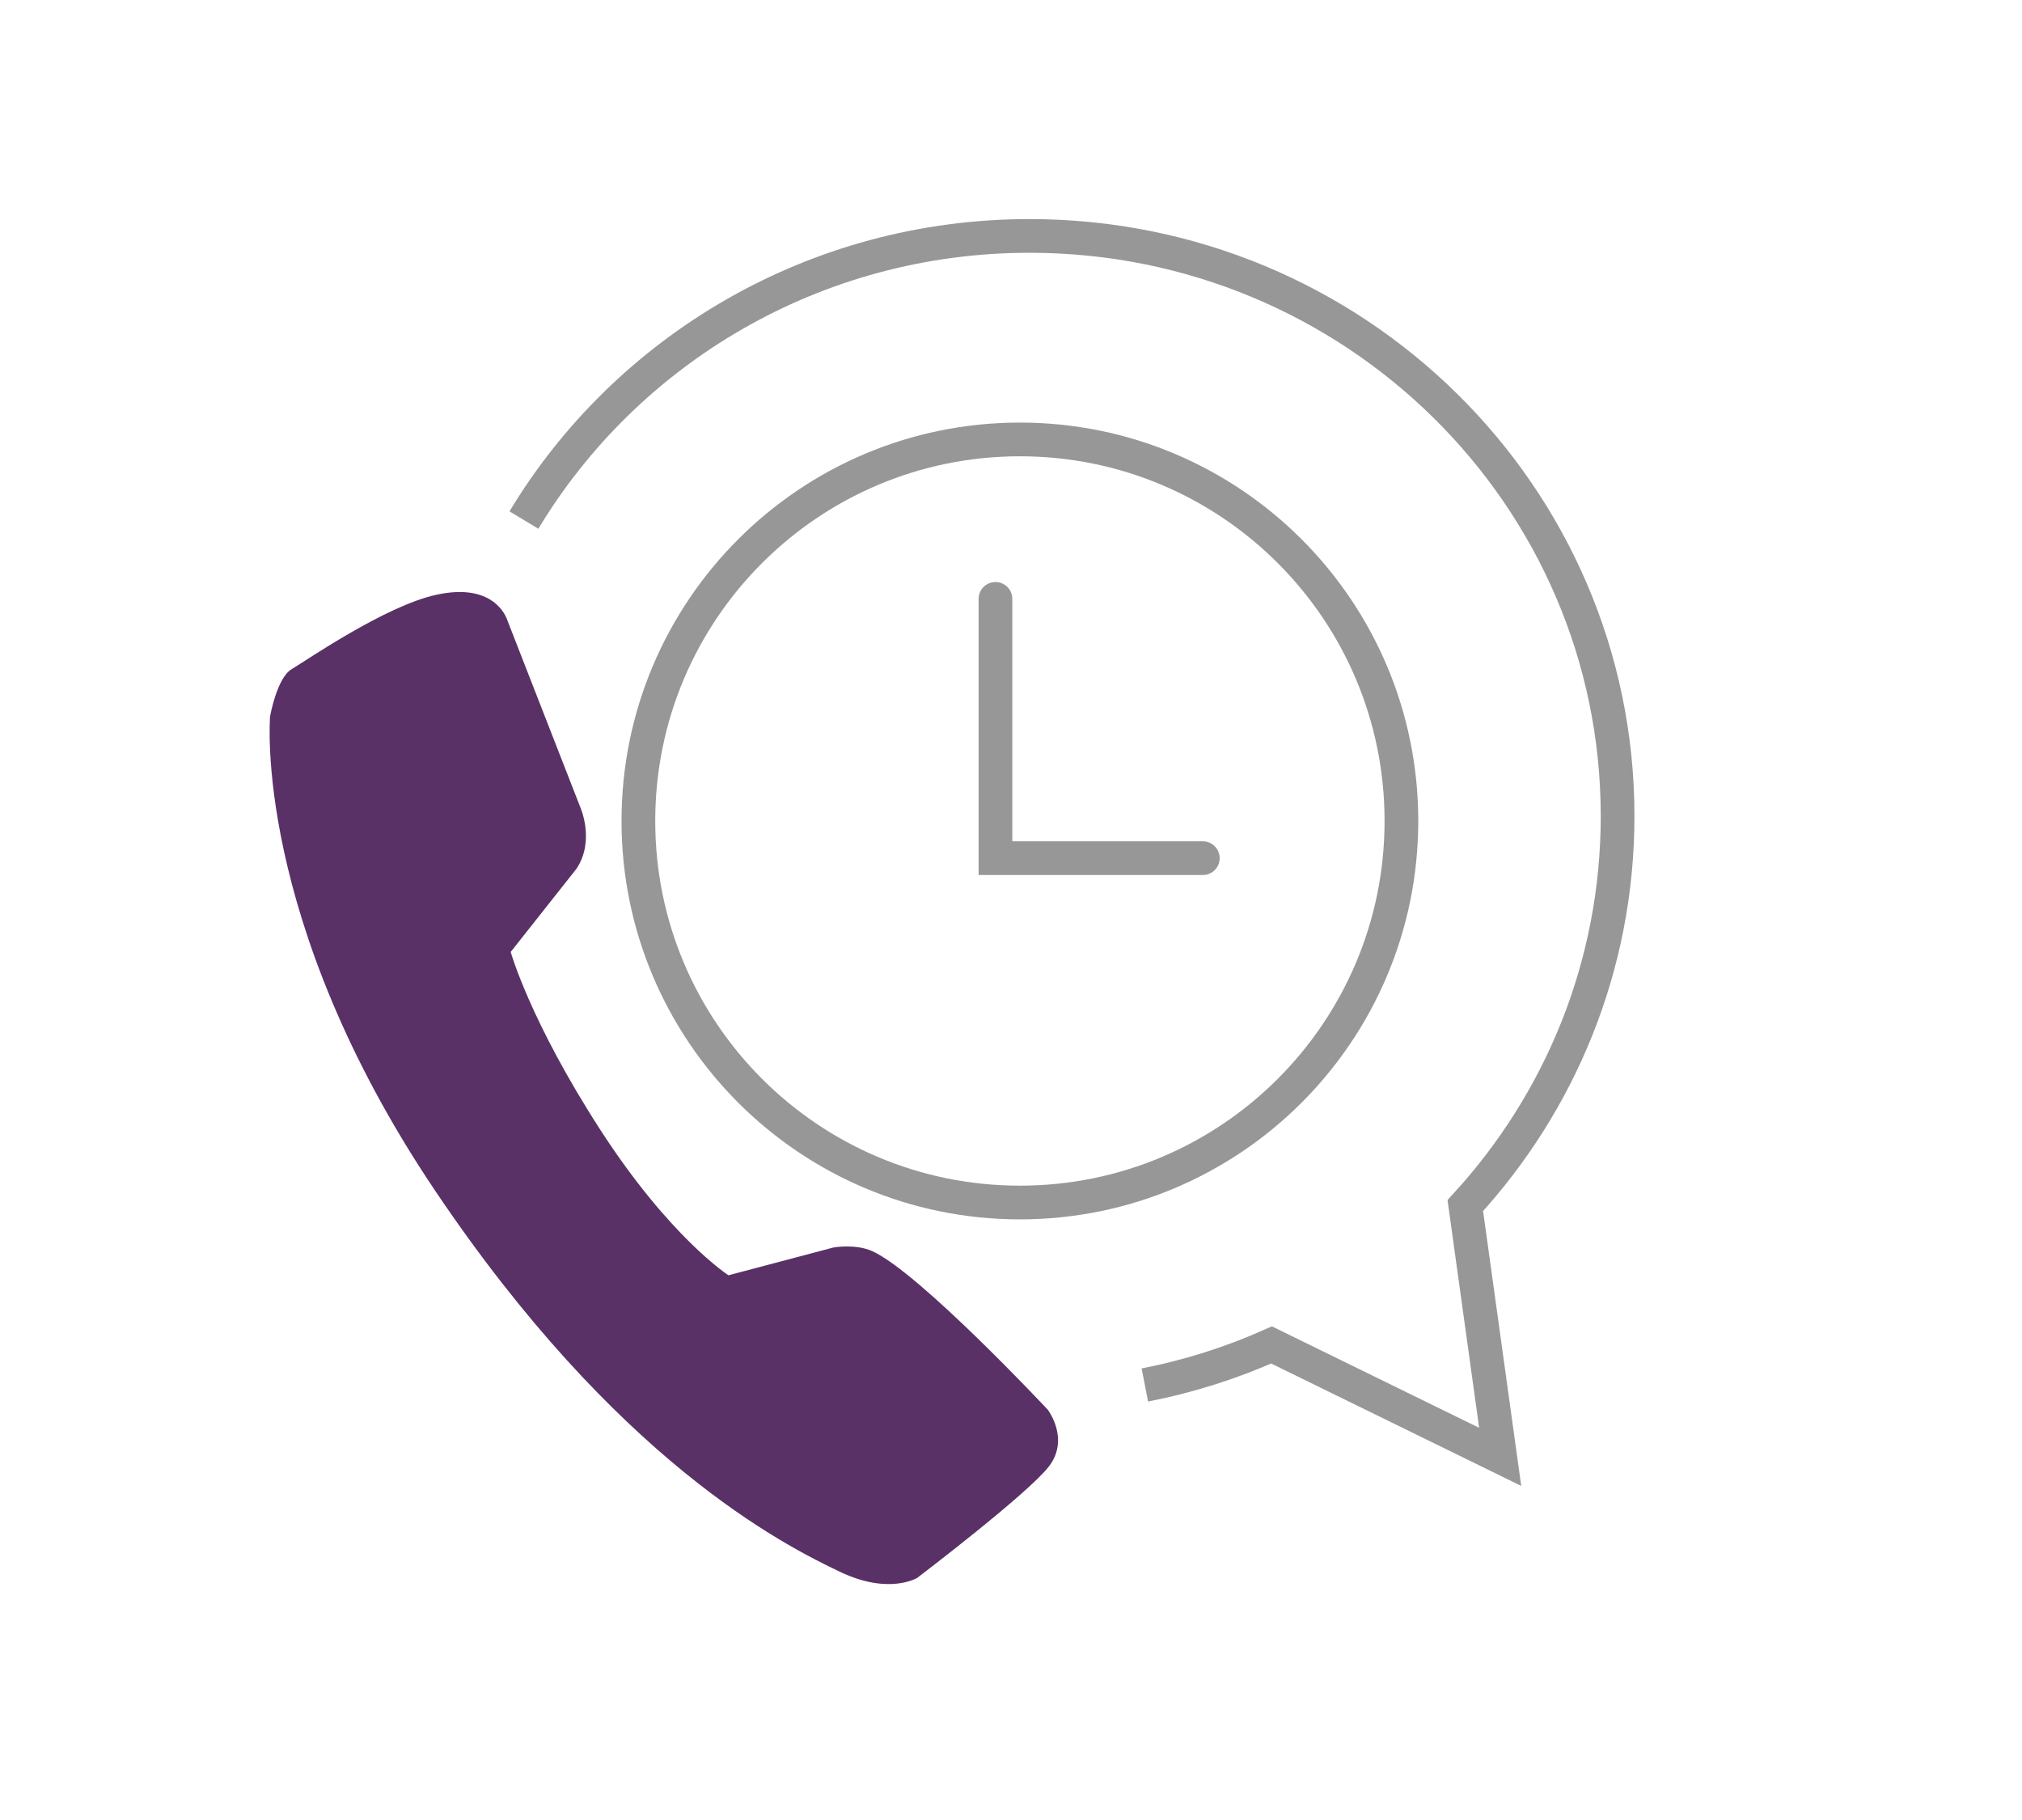
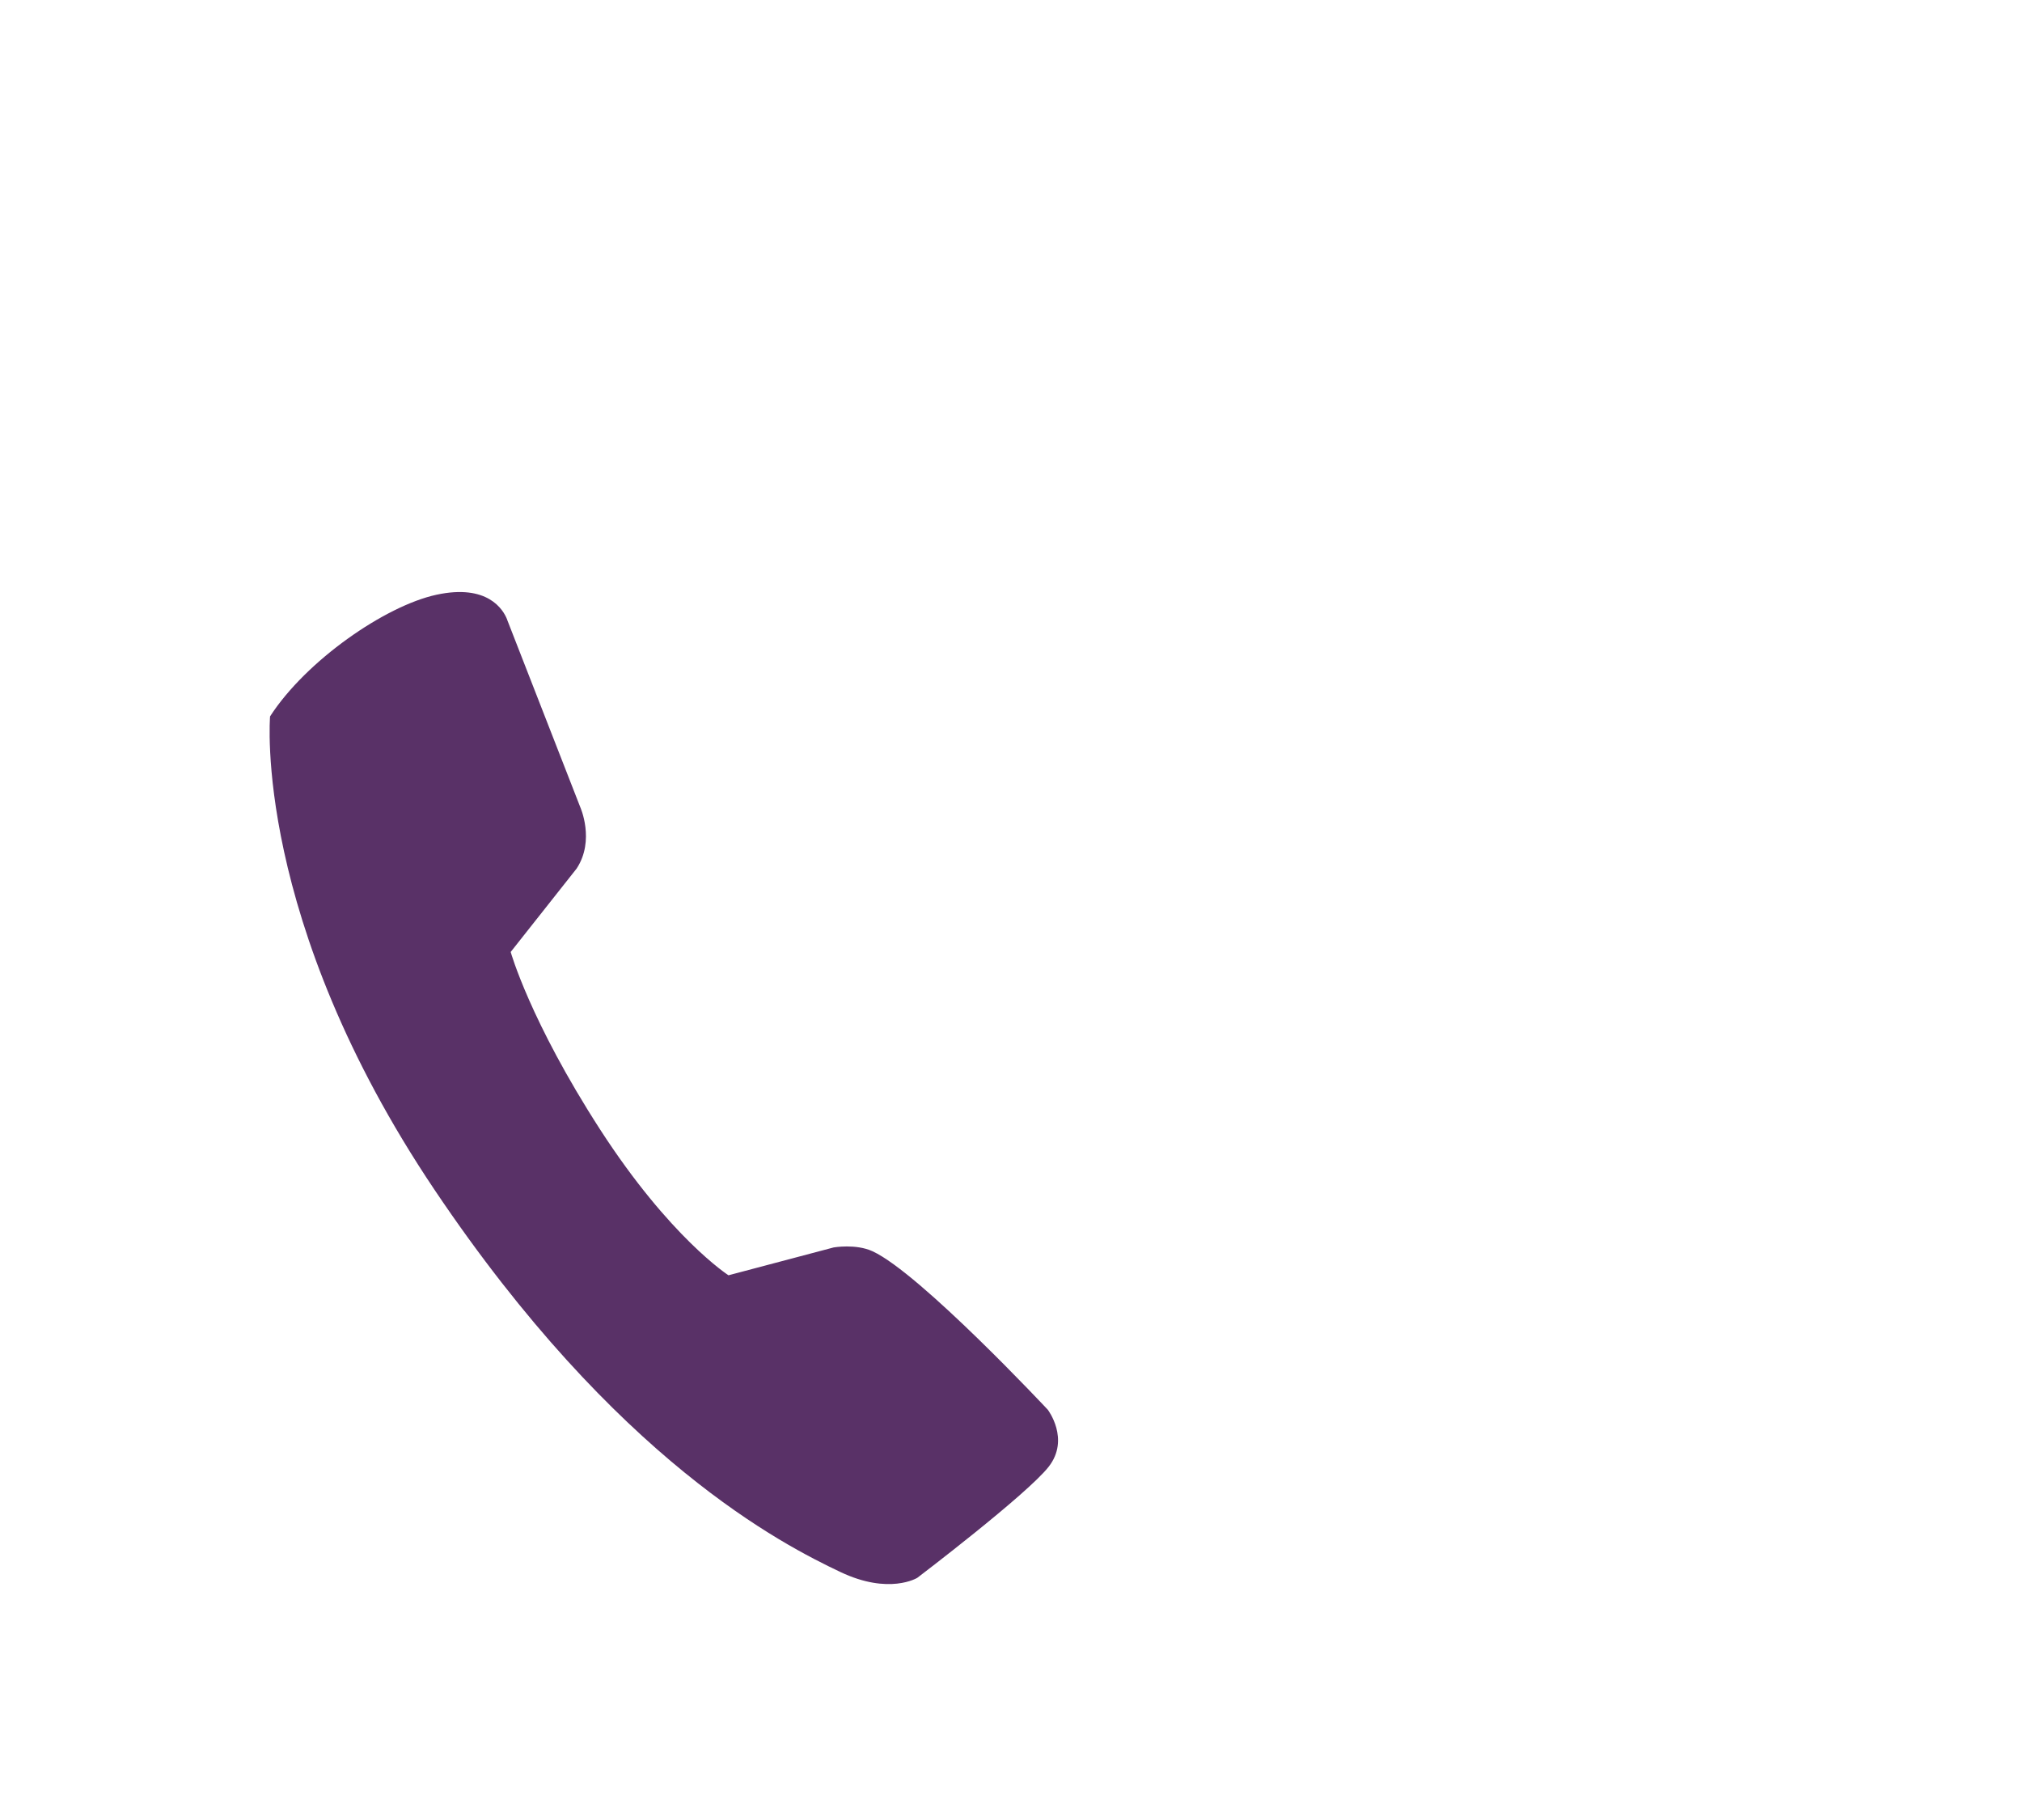
<svg xmlns="http://www.w3.org/2000/svg" width="60" height="54" viewBox="0 0 60 54" fill="none">
-   <path d="M15.547 15.43C18.586 10.383 24.168 7 30.55 7C40.188 7 48 14.707 48 24.214C48 28.663 46.289 32.714 43.481 35.769L44.516 43.226L37.732 39.905C36.542 40.435 35.283 40.837 33.972 41.093" stroke="#979797" stroke-miterlimit="10" />
-   <path d="M30.264 35.679C36.516 35.679 41.585 30.611 41.585 24.358C41.585 18.106 36.516 13.038 30.264 13.038C24.012 13.038 18.943 18.106 18.943 24.358C18.943 30.611 24.012 35.679 30.264 35.679Z" stroke="#979797" stroke-miterlimit="10" />
-   <path d="M29.539 17.769V25.462H35.692" stroke="#979797" stroke-miterlimit="10" stroke-linecap="round" />
-   <path d="M15.048 18.385L17.217 23.944C17.217 23.944 17.663 24.93 17.111 25.77L15.154 28.245C15.154 28.245 15.725 30.287 17.804 33.507C19.884 36.726 21.617 37.838 21.617 37.838L24.737 37.012C24.737 37.012 25.393 36.896 25.893 37.126C27.303 37.777 31.092 41.827 31.092 41.827C31.092 41.827 31.757 42.697 31.12 43.516C30.484 44.334 27.22 46.814 27.22 46.814C27.22 46.814 26.388 47.331 24.938 46.642C23.237 45.835 18.293 43.337 12.893 35.3C7.493 27.263 8.014 21.255 8.014 21.255C8.014 21.255 8.216 20.115 8.65 19.857C9.084 19.599 11.428 17.978 12.947 17.647C14.465 17.317 14.932 18.08 15.05 18.385H15.048Z" fill="#593167" />
+   <path d="M15.048 18.385L17.217 23.944C17.217 23.944 17.663 24.93 17.111 25.77L15.154 28.245C15.154 28.245 15.725 30.287 17.804 33.507C19.884 36.726 21.617 37.838 21.617 37.838L24.737 37.012C24.737 37.012 25.393 36.896 25.893 37.126C27.303 37.777 31.092 41.827 31.092 41.827C31.092 41.827 31.757 42.697 31.12 43.516C30.484 44.334 27.22 46.814 27.22 46.814C27.22 46.814 26.388 47.331 24.938 46.642C23.237 45.835 18.293 43.337 12.893 35.3C7.493 27.263 8.014 21.255 8.014 21.255C9.084 19.599 11.428 17.978 12.947 17.647C14.465 17.317 14.932 18.08 15.05 18.385H15.048Z" fill="#593167" />
</svg>